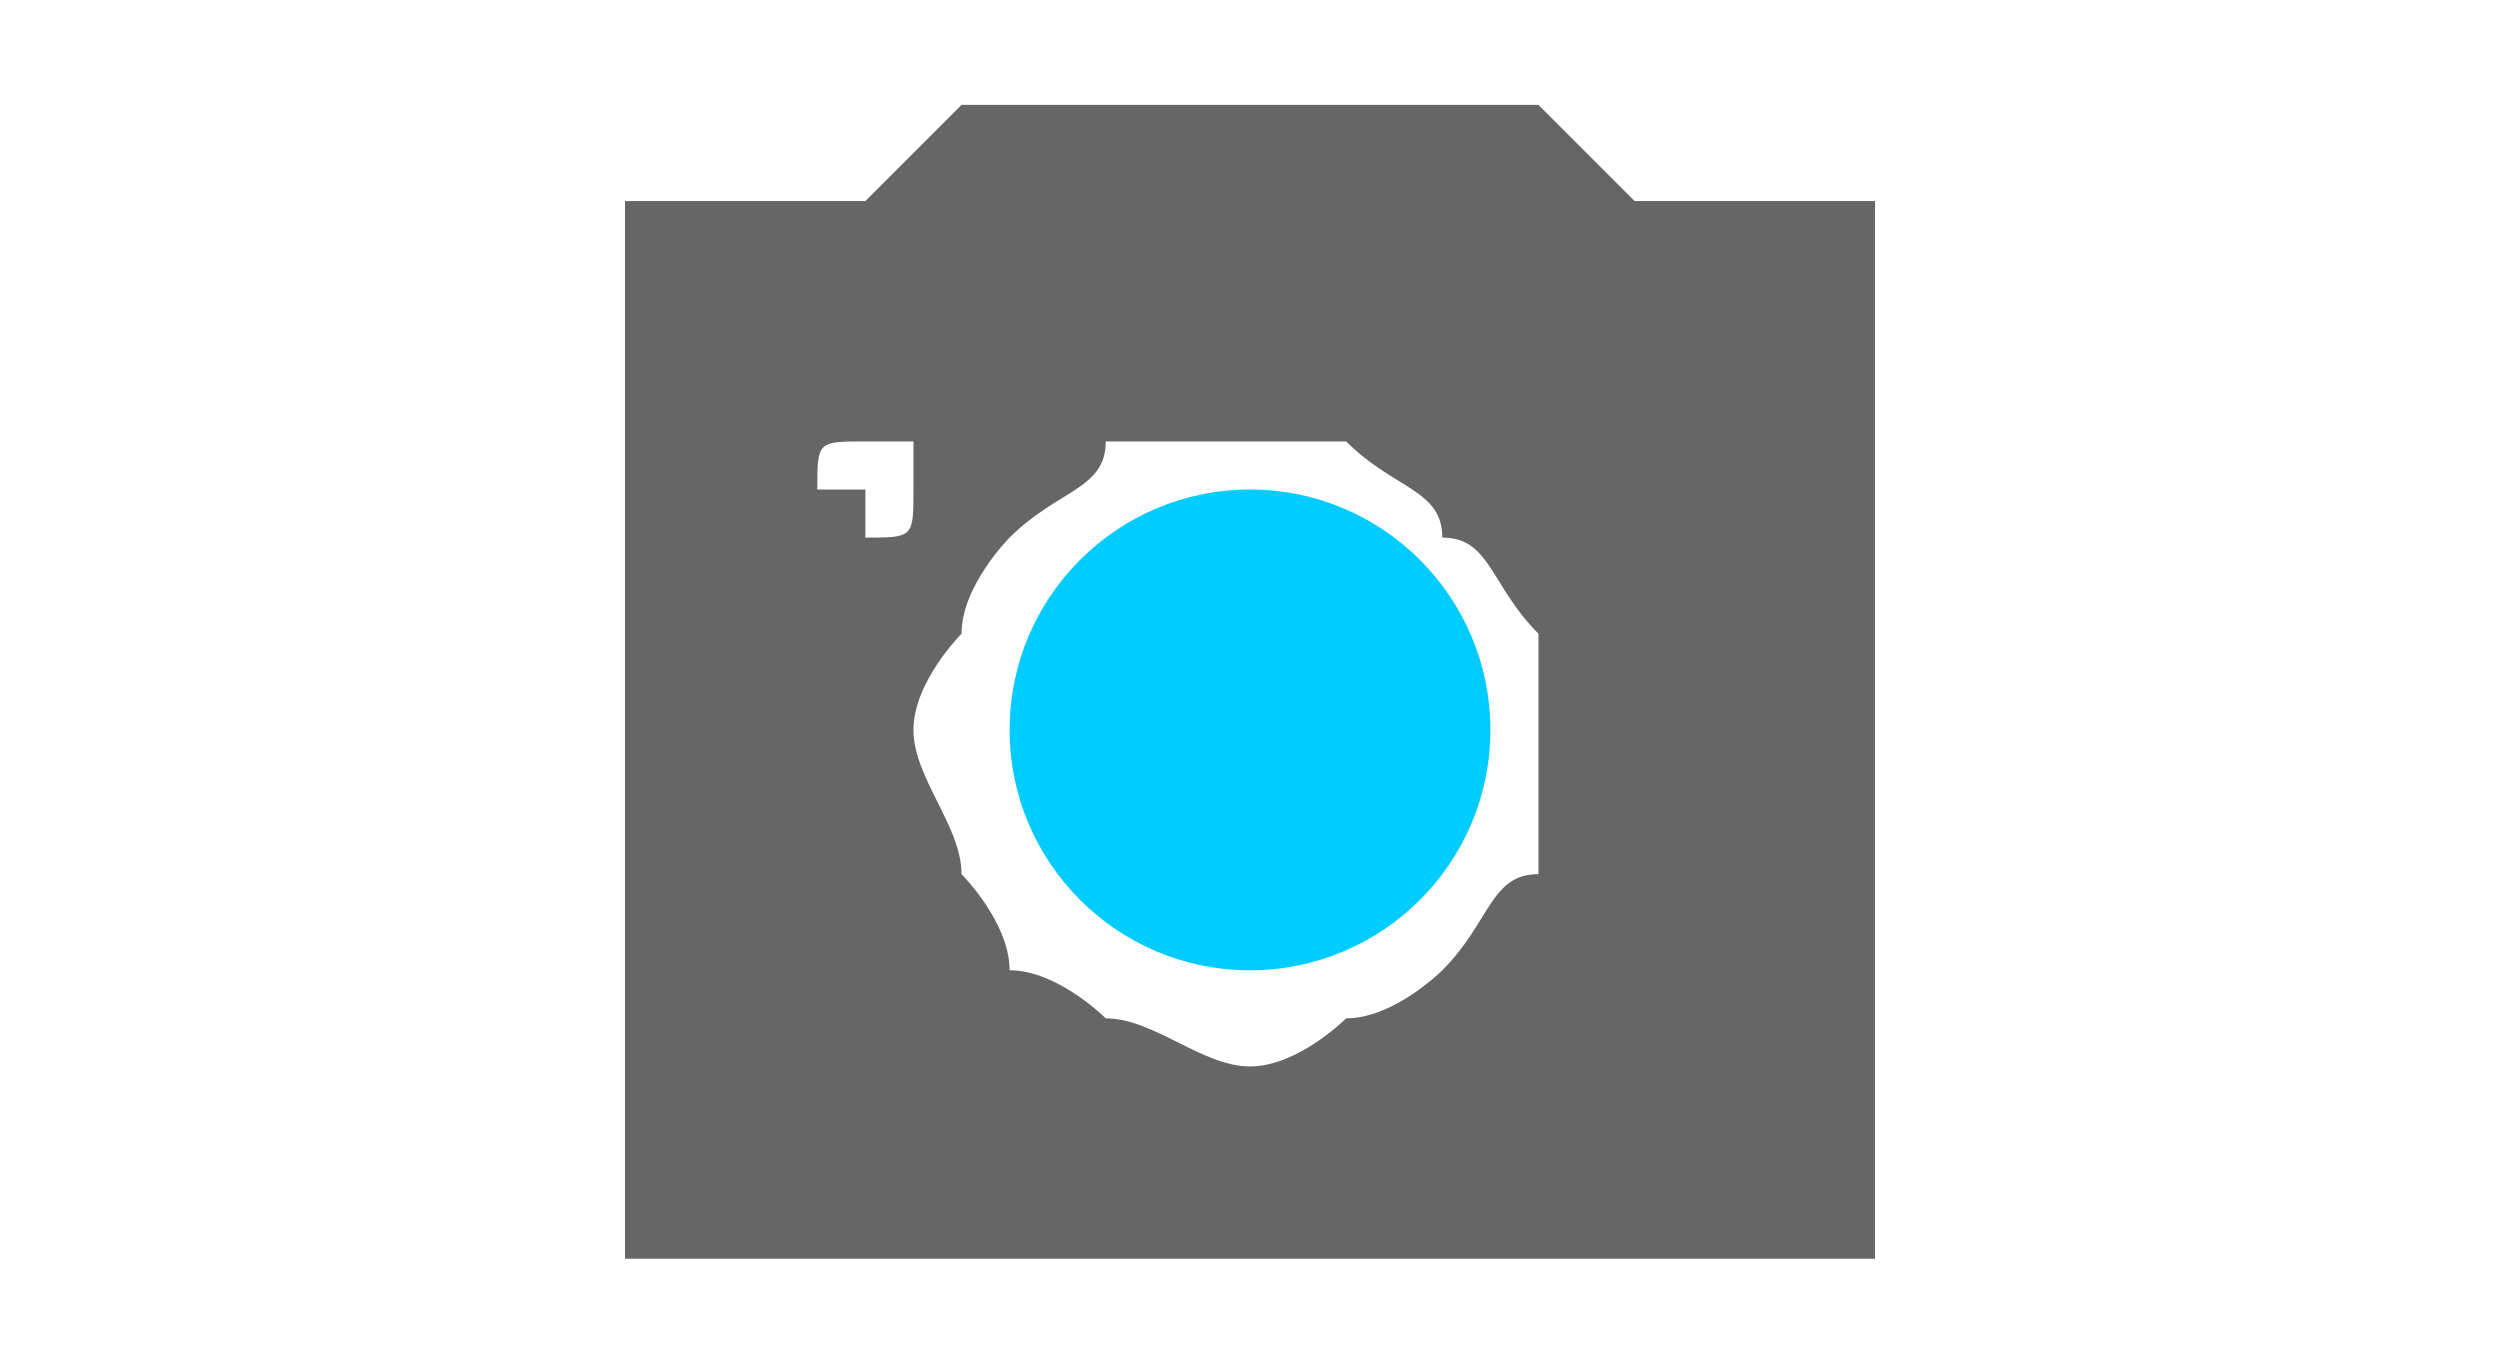
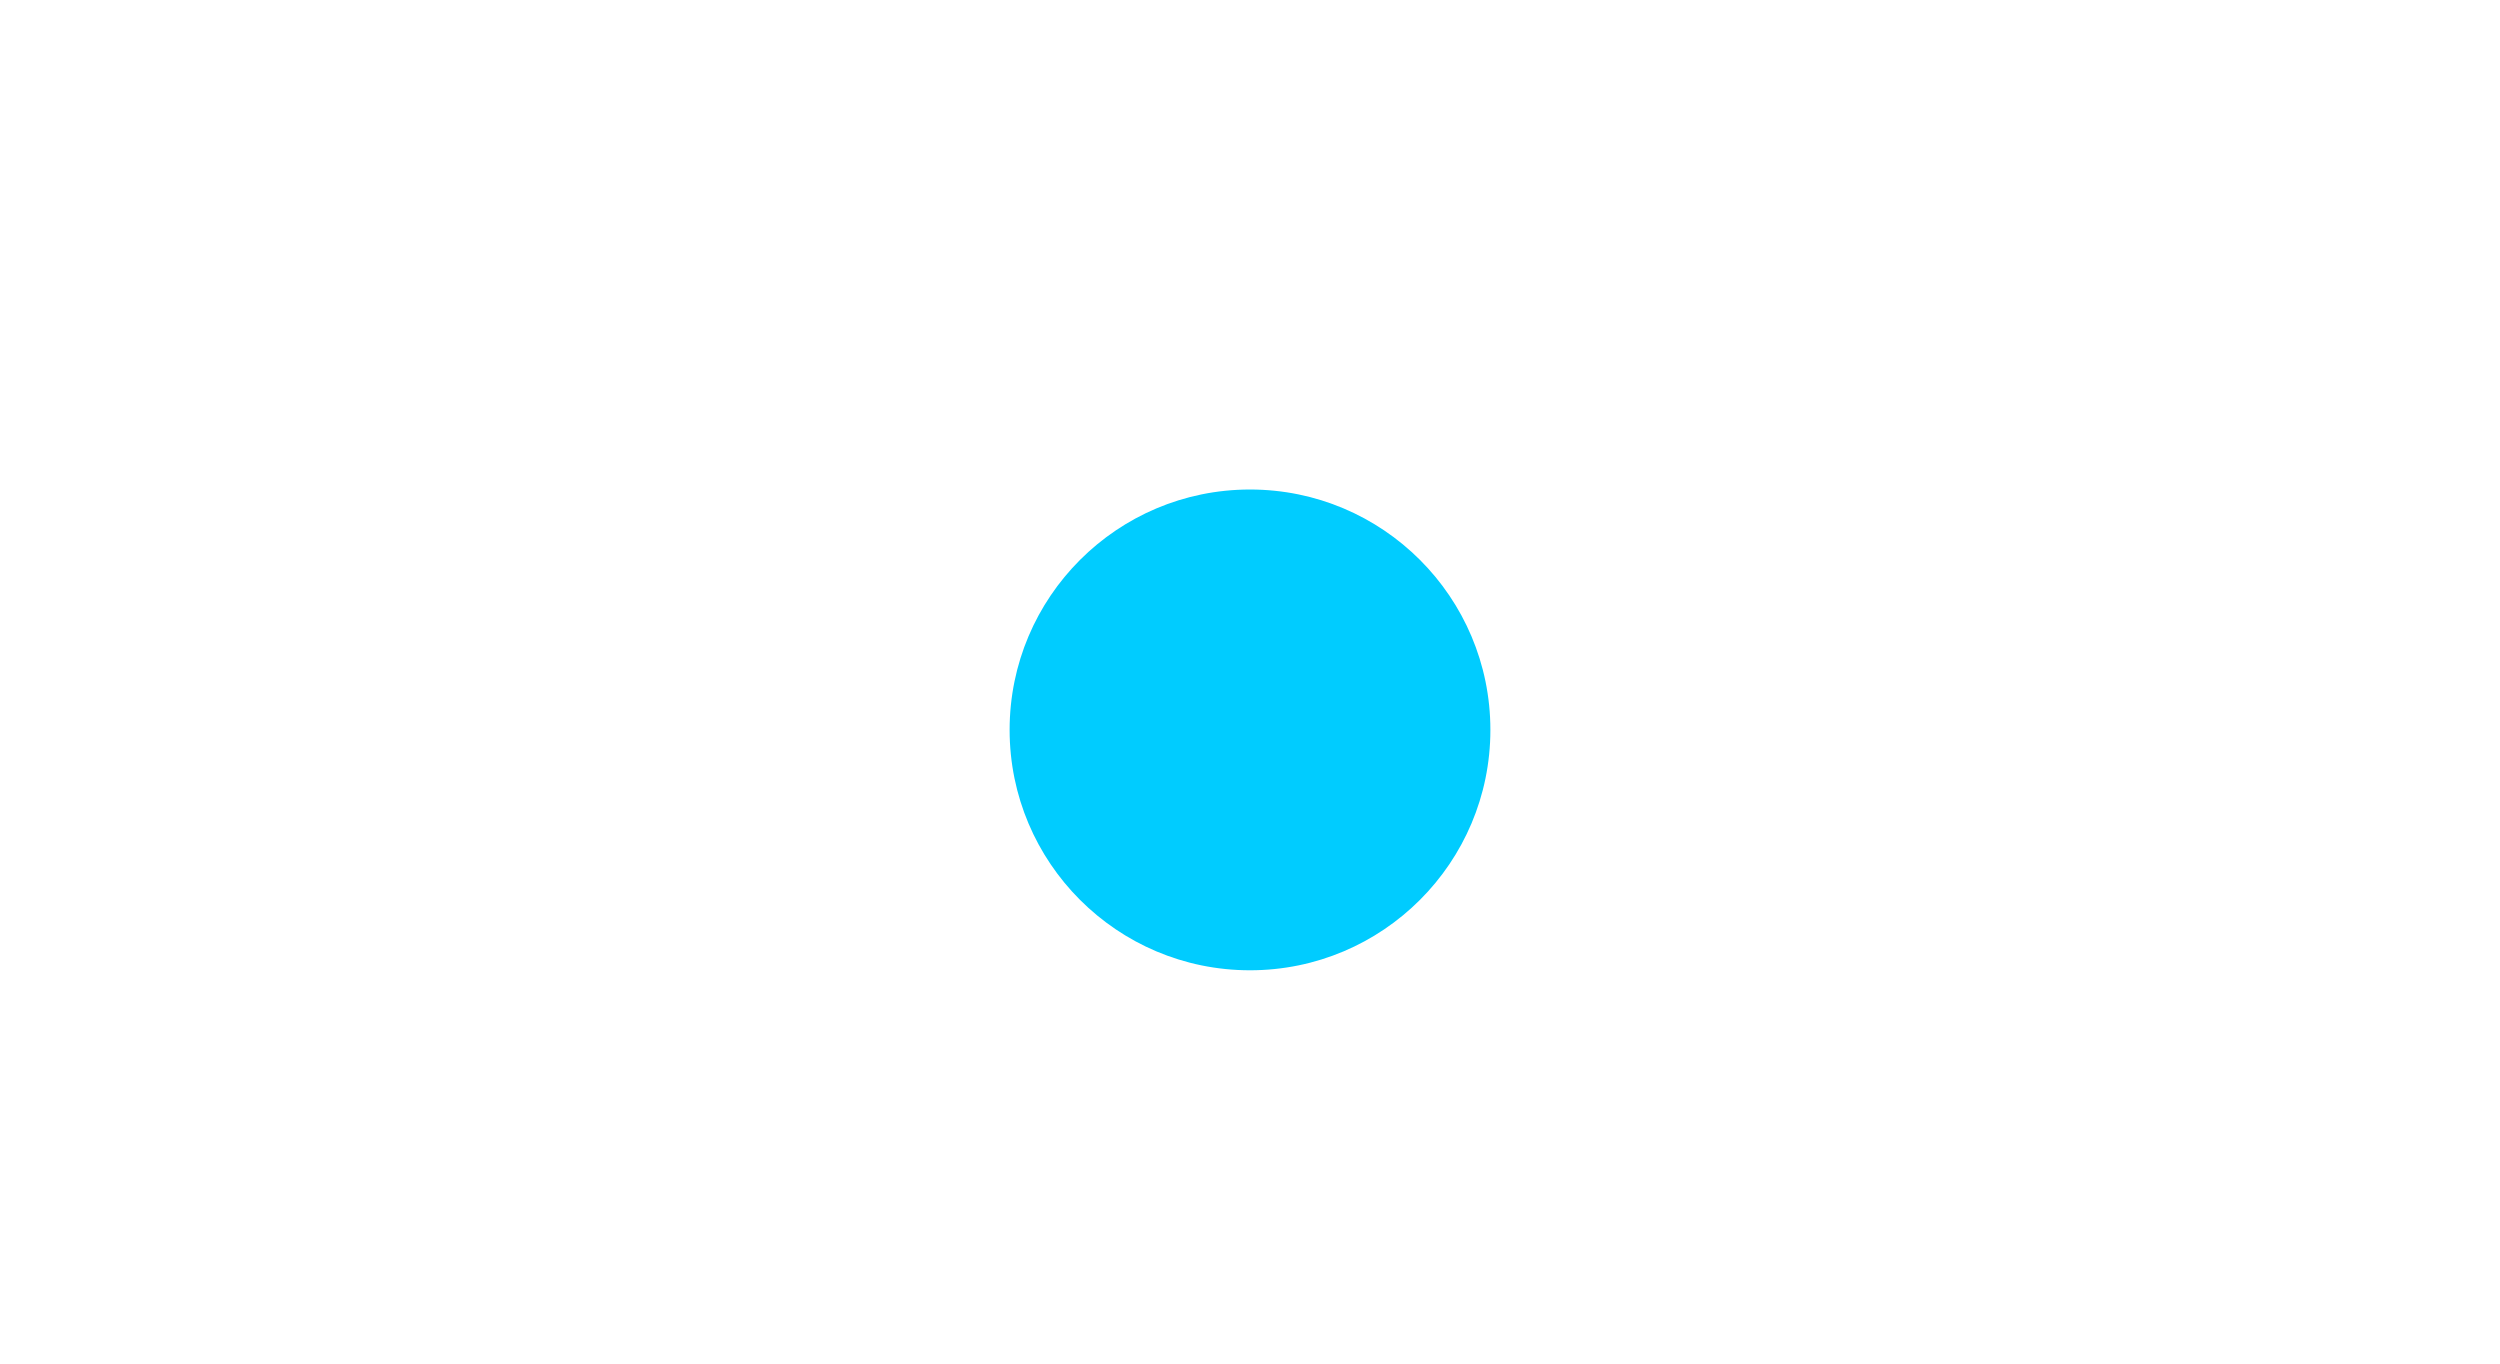
<svg xmlns="http://www.w3.org/2000/svg" xml:space="preserve" width="55px" height="30px" version="1.1" style="shape-rendering:geometricPrecision; text-rendering:geometricPrecision; image-rendering:optimizeQuality; fill-rule:evenodd; clip-rule:evenodd" viewBox="0 0 0.52 0.28">
  <defs>
    <style type="text/css">
   
    .fil2 {fill:none}
    .fil0 {fill:#00CCFF}
    .fil1 {fill:#666666}
   
  </style>
  </defs>
  <g id="Calque_x0020_2">
    <g id="_2360919612352">
      <circle class="fil0" cx="0.26" cy="0.15" r="0.05" />
-       <path class="fil1" d="M0.13 0.26l0 -0.22 0.05 0 0.02 -0.02 0.12 0 0.02 0.02 0.05 0 0 0.22 -0.26 0zm0.13 -0.17c0.01,0 0.02,0 0.02,0 0.01,0.01 0.02,0.01 0.02,0.02 0.01,0 0.01,0.01 0.02,0.02 0,0 0,0.01 0,0.02 0,0.01 0,0.02 0,0.03 -0.01,0 -0.01,0.01 -0.02,0.02 0,0 -0.01,0.01 -0.02,0.01 0,0 -0.01,0.01 -0.02,0.01 -0.01,0 -0.02,-0.01 -0.03,-0.01 0,0 -0.01,-0.01 -0.02,-0.01 0,-0.01 -0.01,-0.02 -0.01,-0.02 0,-0.01 -0.01,-0.02 -0.01,-0.03 0,-0.01 0.01,-0.02 0.01,-0.02 0,-0.01 0.01,-0.02 0.01,-0.02 0.01,-0.01 0.02,-0.01 0.02,-0.02 0.01,0 0.02,0 0.03,0zm-0.08 0c0.01,0 0.01,0 0.01,0 0,0 0,0 0,0.01 0,0 0,0 0,0 0,0.01 0,0.01 -0.01,0.01 0,0 0,0 0,-0.01 -0.01,0 -0.01,0 -0.01,0 0,-0.01 0,-0.01 0.01,-0.01 0,0 0,0 0,0z" />
      <rect class="fil2" width="0.52" height="0.28" />
    </g>
  </g>
</svg>